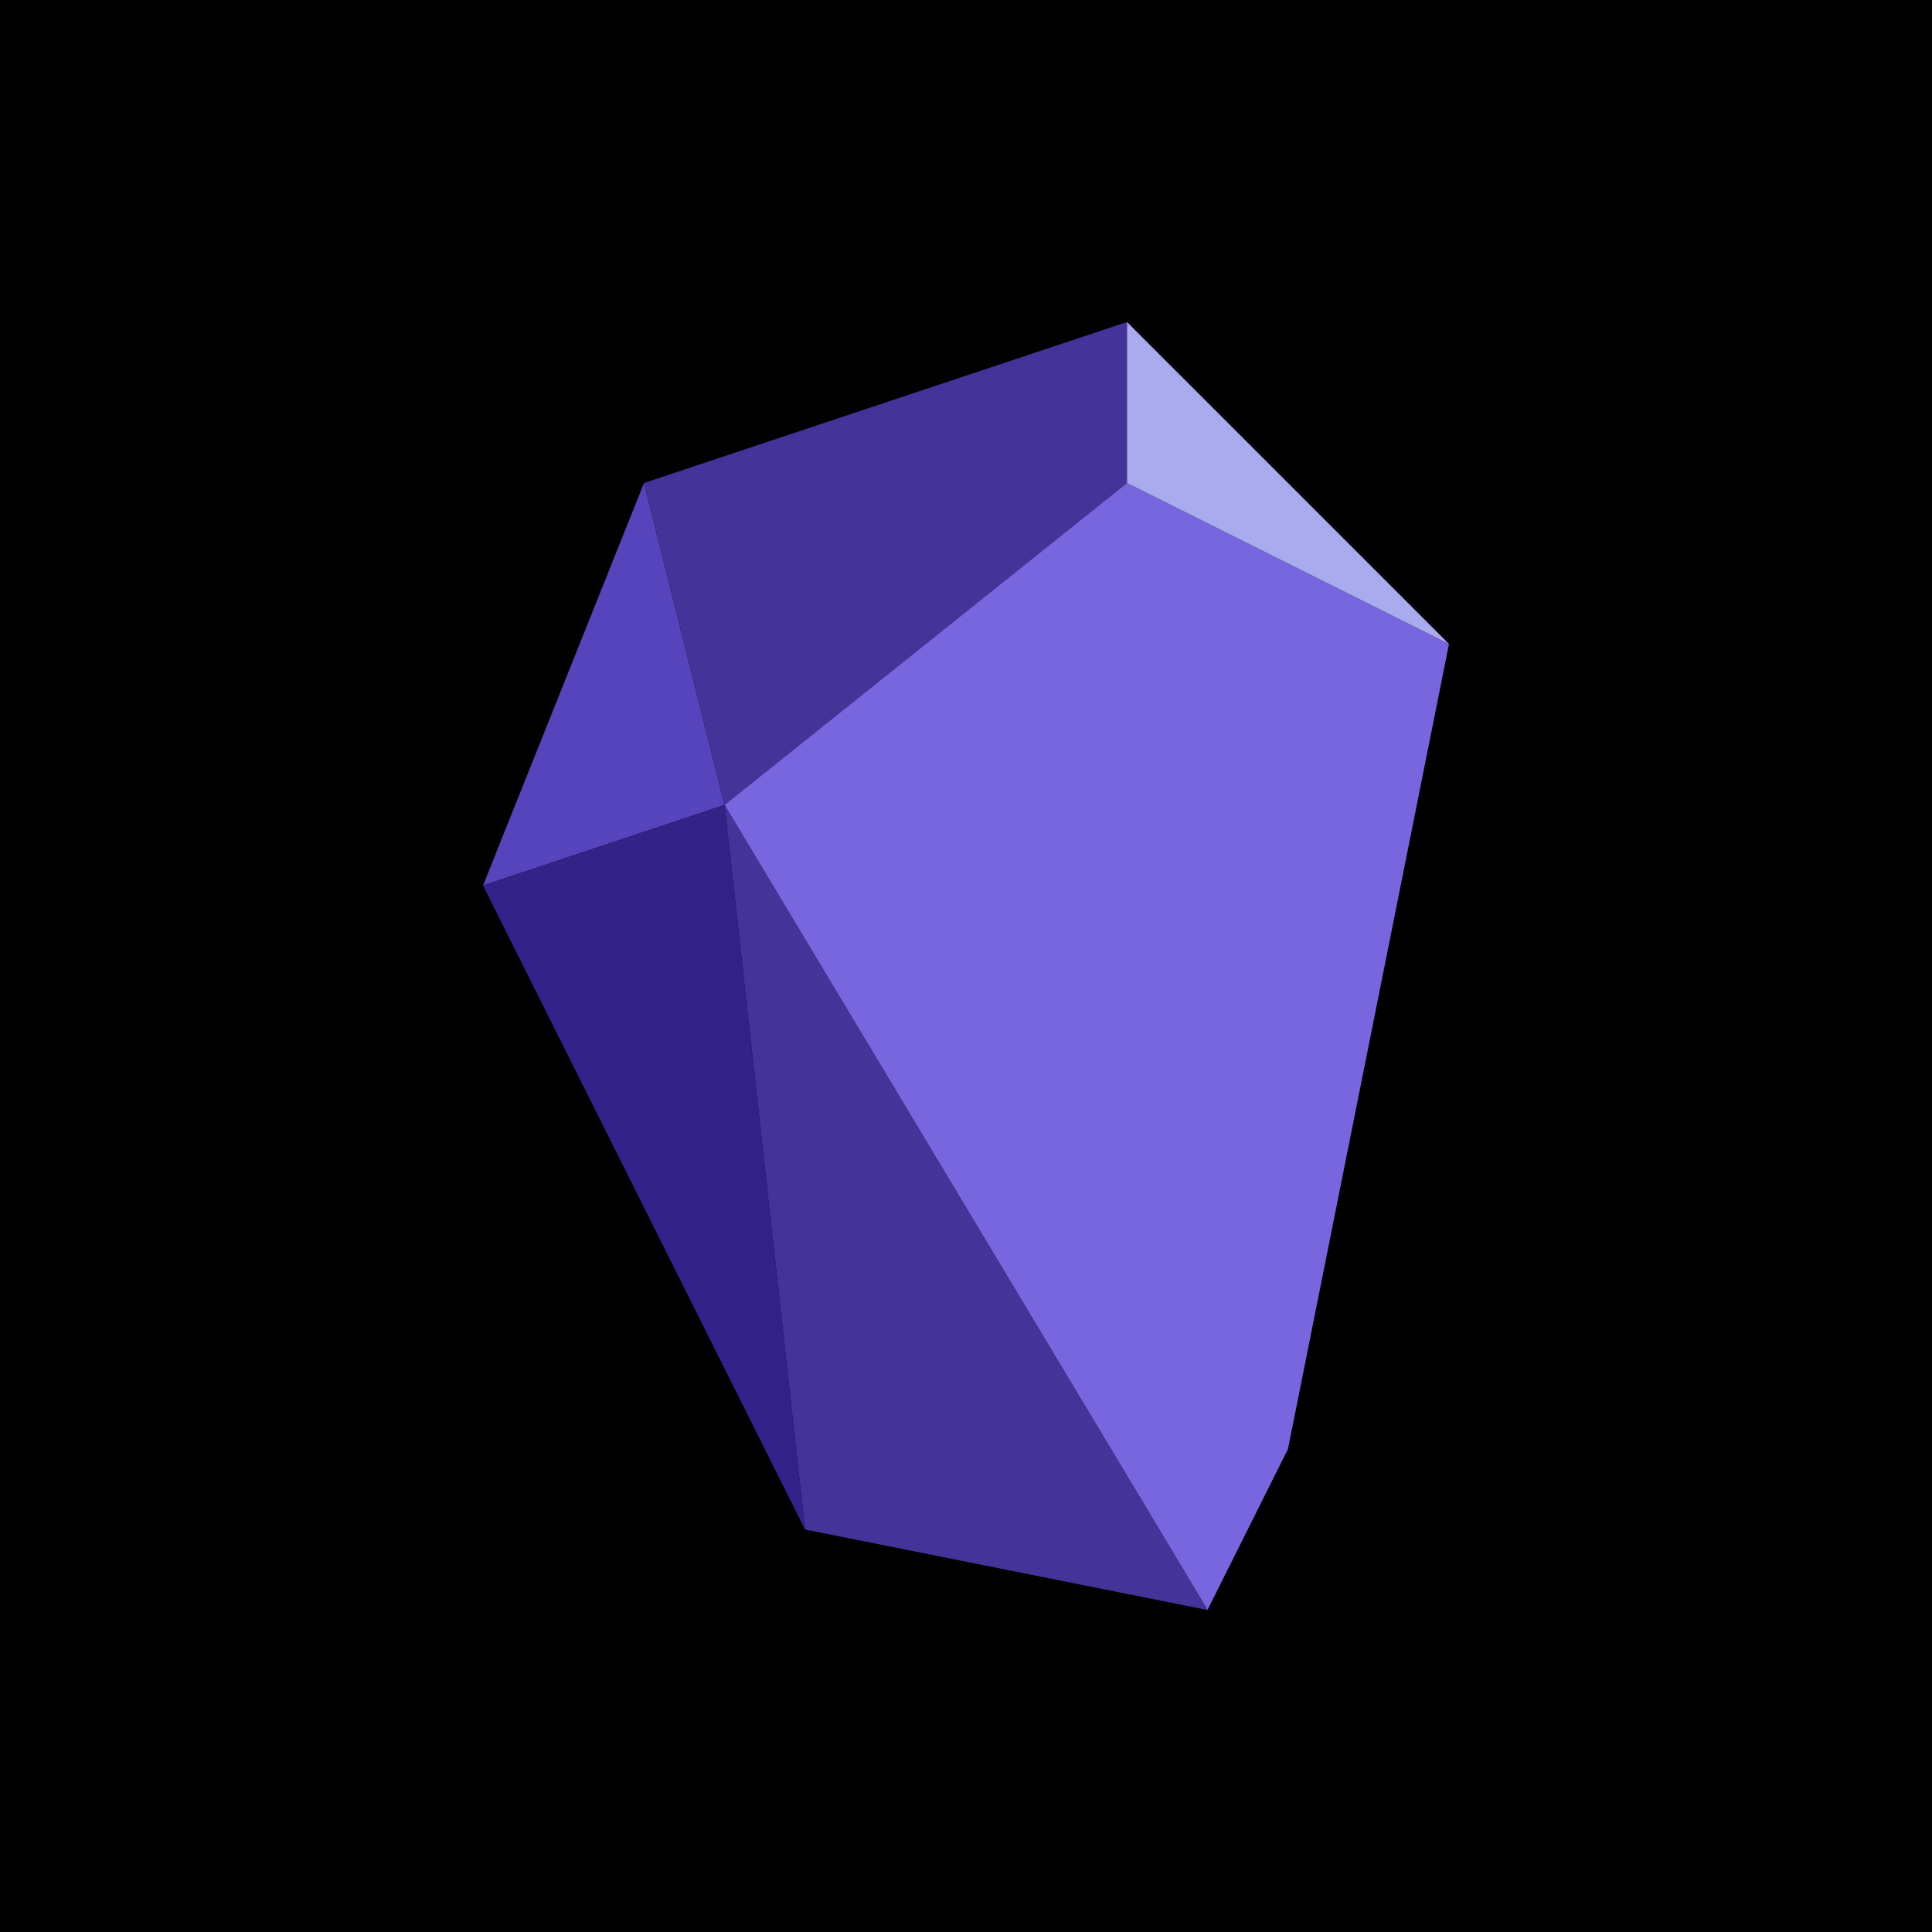
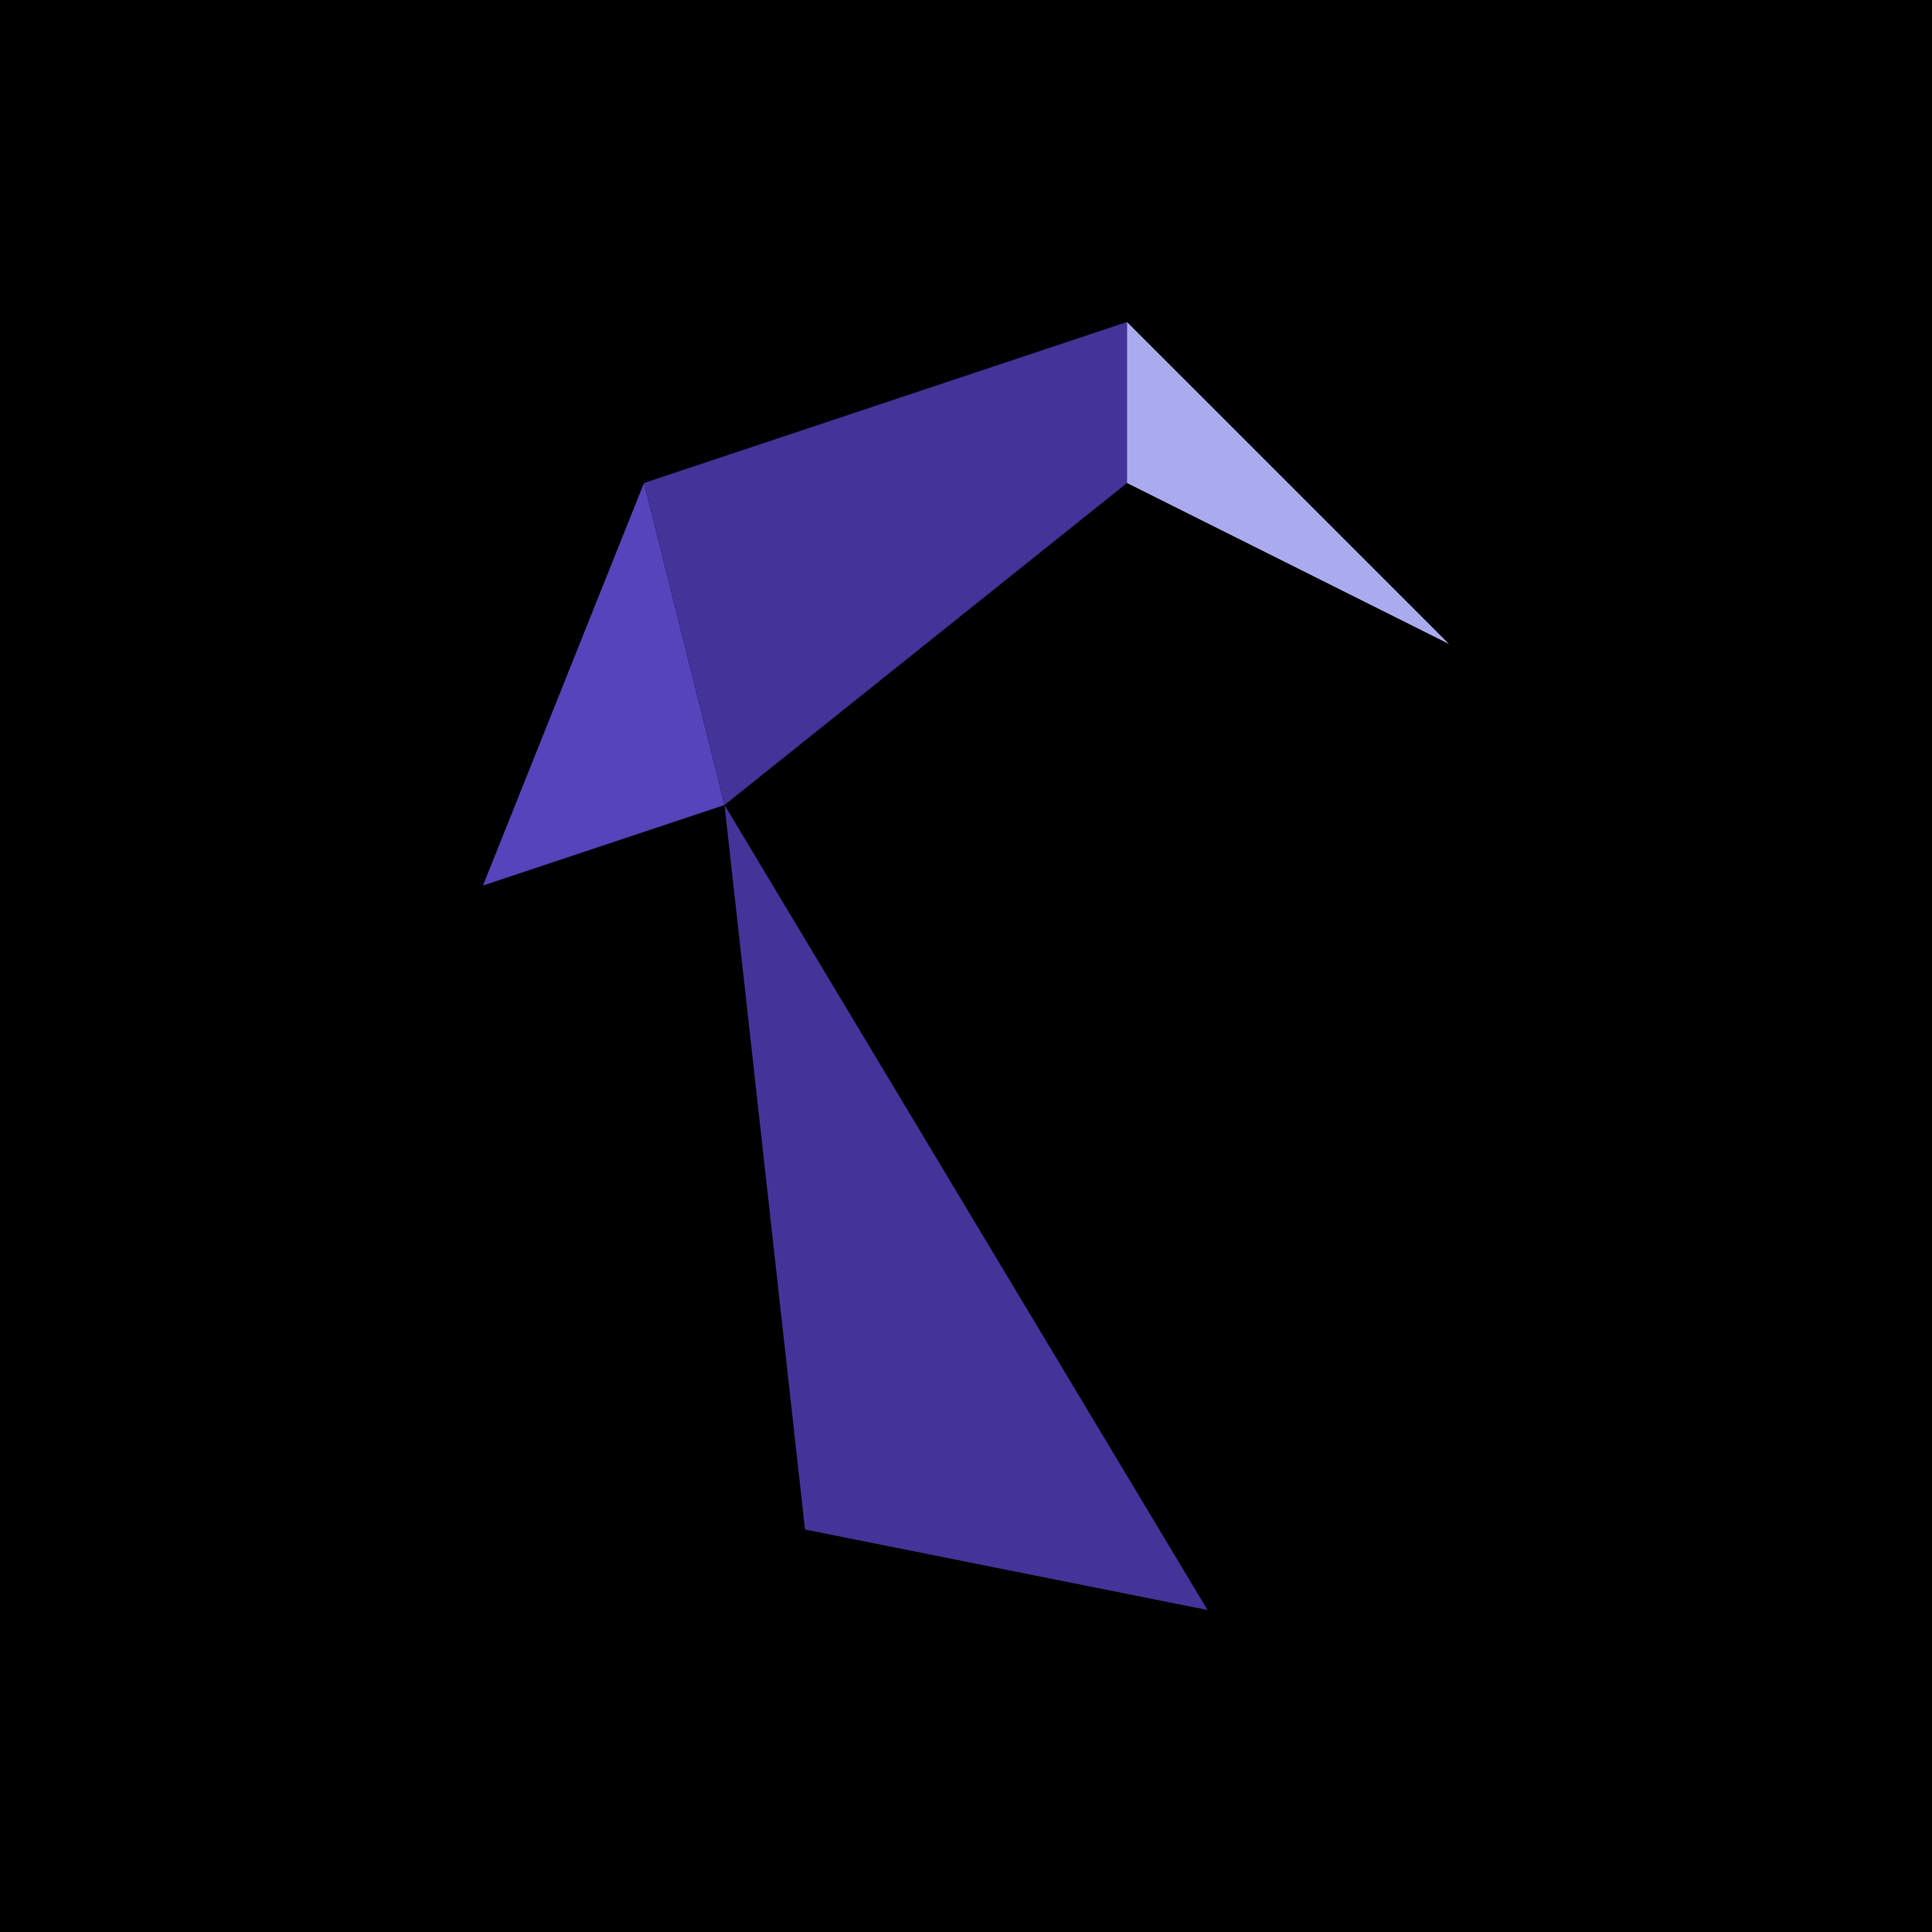
<svg xmlns="http://www.w3.org/2000/svg" viewBox="0 0 120 120">
  <path d="M 0 0 L 120 0 L 120 120 L 0 120 L 0 0 Z" style="" />
  <path style="fill: rgb(85, 68, 187); stroke-opacity: 0.2; stroke-linecap: round; stroke-linejoin: round;" d="M 45 50 L 30 55 L 40 30 L 45 50 Z" />
  <path style="fill: rgb(68, 51, 153); stroke-opacity: 0.2; stroke-linecap: round; stroke-linejoin: round;" d="M 45 50 L 40 30 L 70 20 L 70 30 L 45 50 Z" />
-   <path style="fill: rgb(119, 102, 221); stroke-opacity: 0.2; stroke-linecap: round; stroke-linejoin: round;" d="M 45 50 L 75 100 L 80 90 L 90 40 L 70 30 L 45 50 Z" />
  <path style="fill: rgb(170, 170, 238); stroke-opacity: 0.2; stroke-linecap: round; stroke-linejoin: round;" d="M 90 40 L 70 30 L 70 20 L 90 40 Z" />
  <path style="fill: rgb(68, 51, 153); stroke-opacity: 0.2; stroke-linecap: round; stroke-linejoin: round;" d="M 75 100 L 50 95 L 45 50 L 75 100 Z" />
-   <path style="fill: rgb(51, 34, 136); stroke-opacity: 0.2; stroke-linecap: round; stroke-linejoin: round;" d="M 45 50 L 50 95 L 30 55 L 45 50 Z" />
</svg>